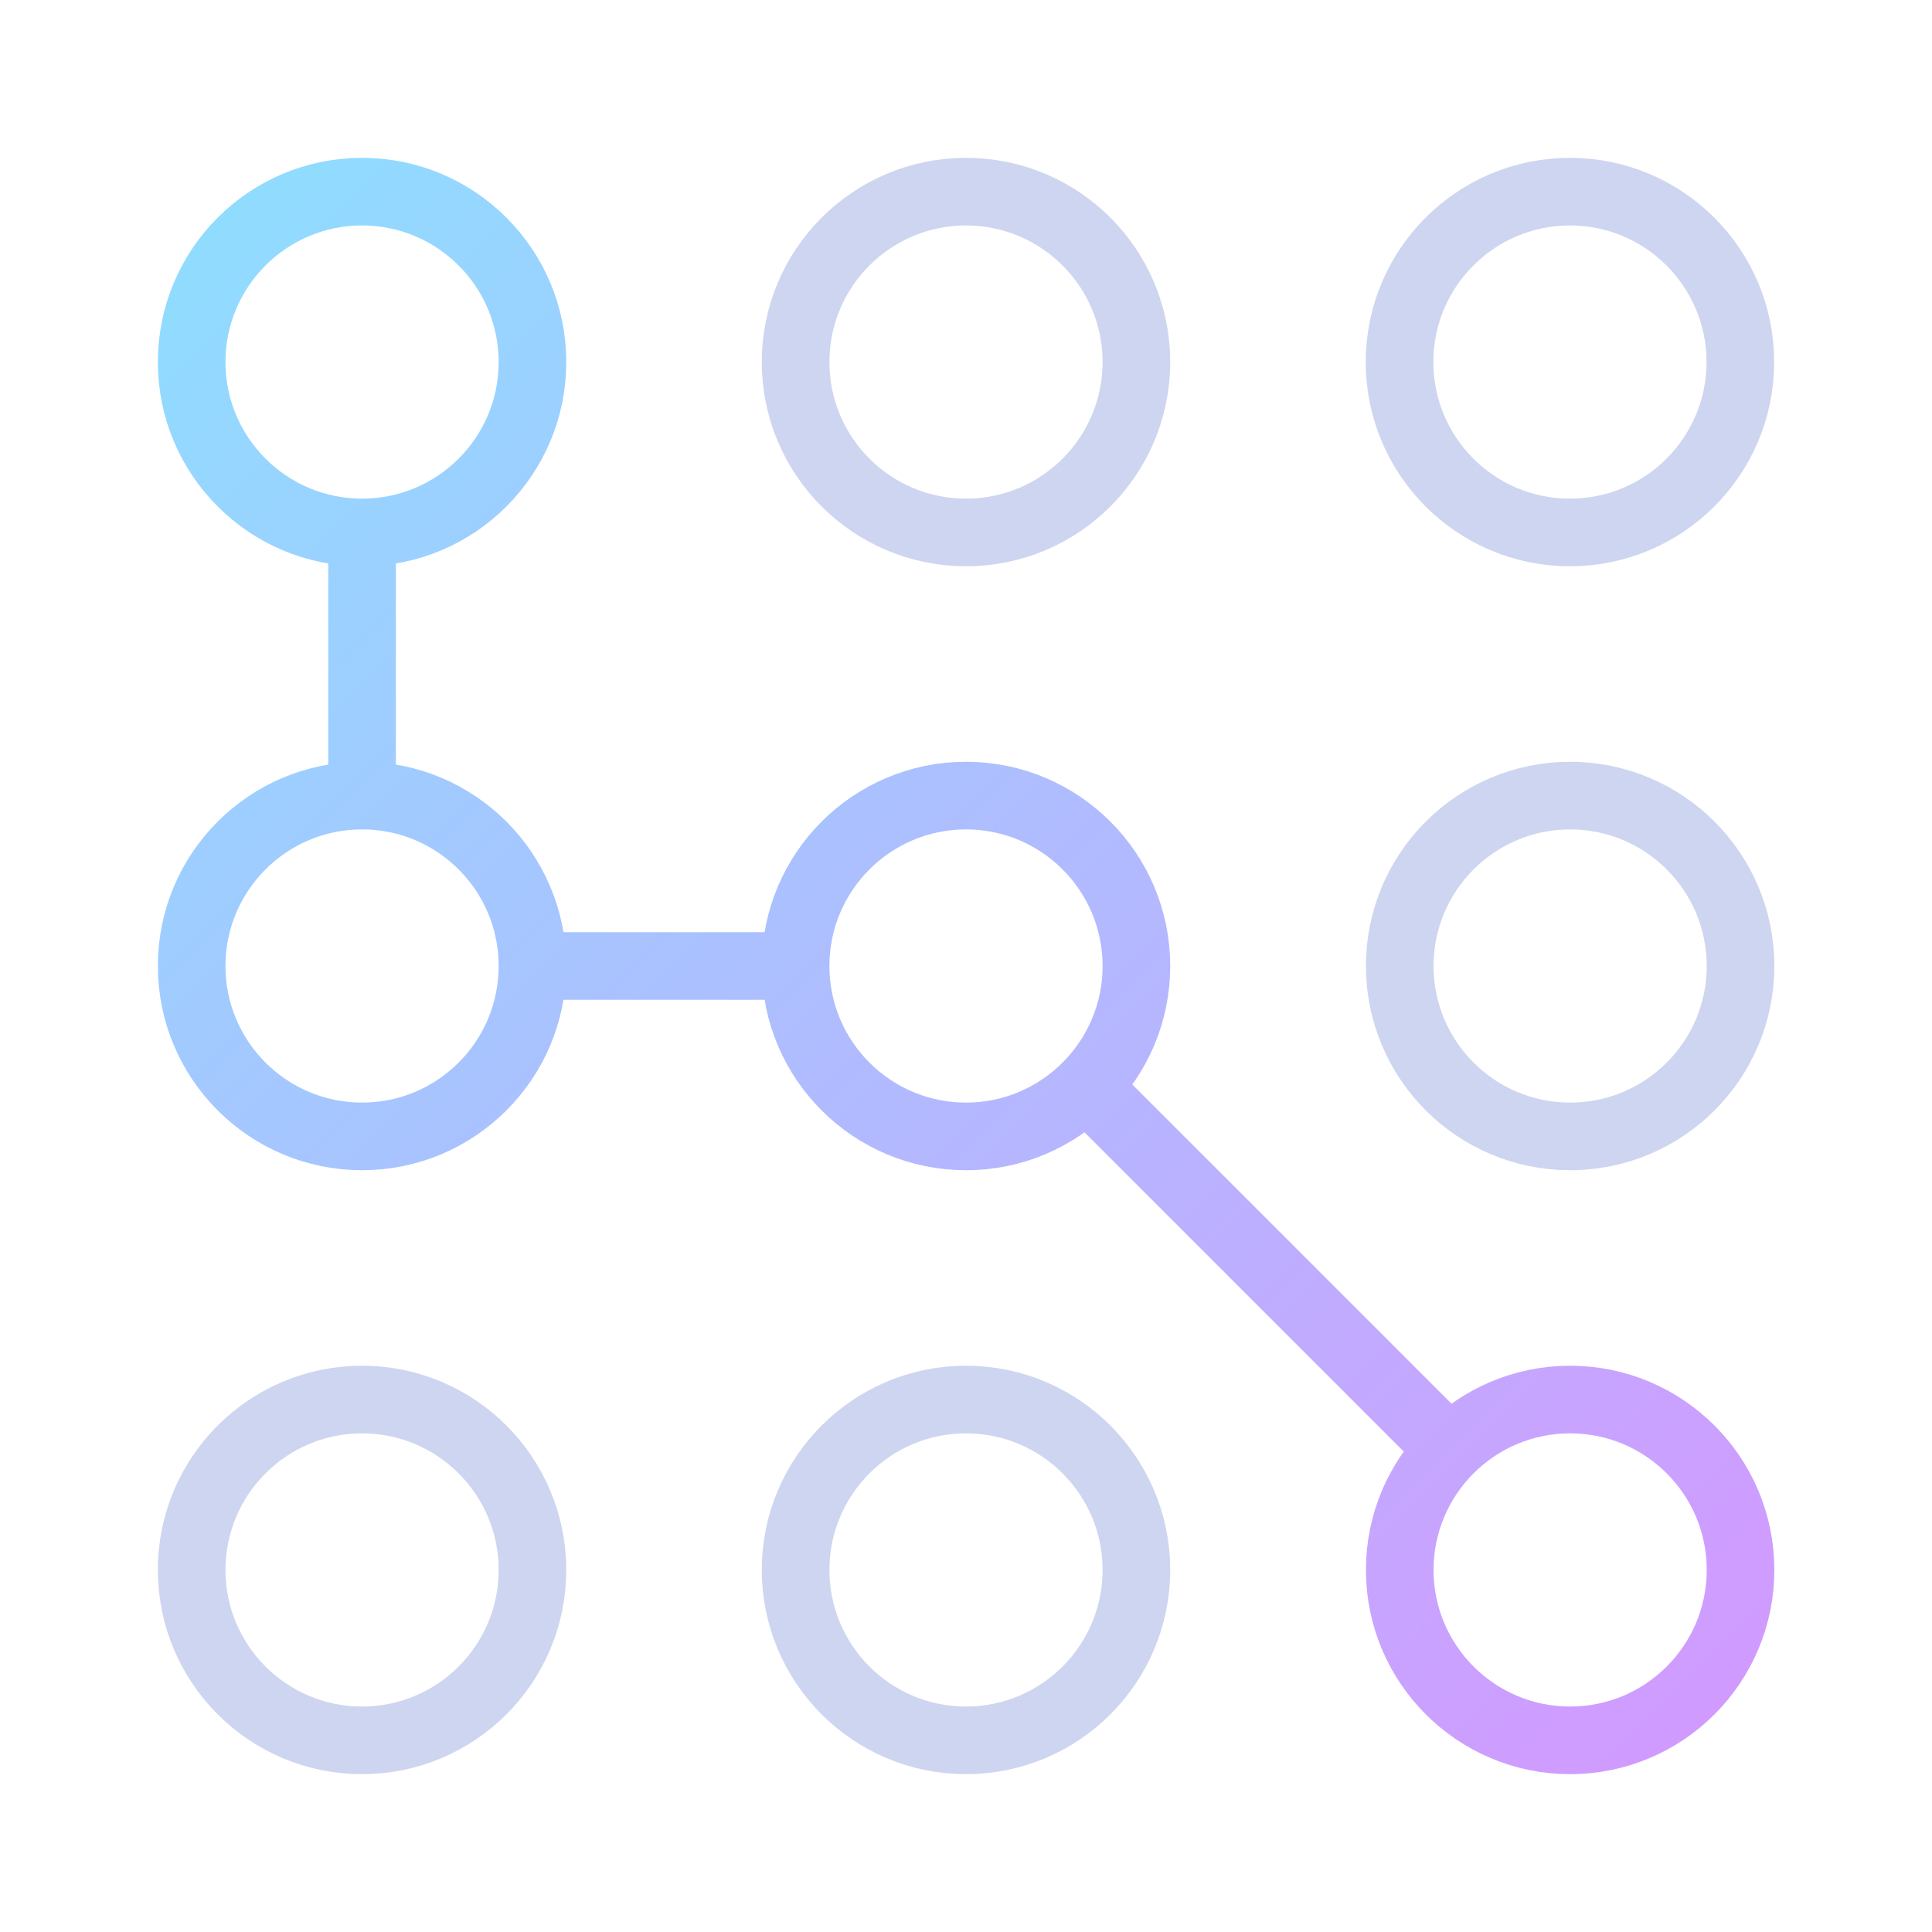
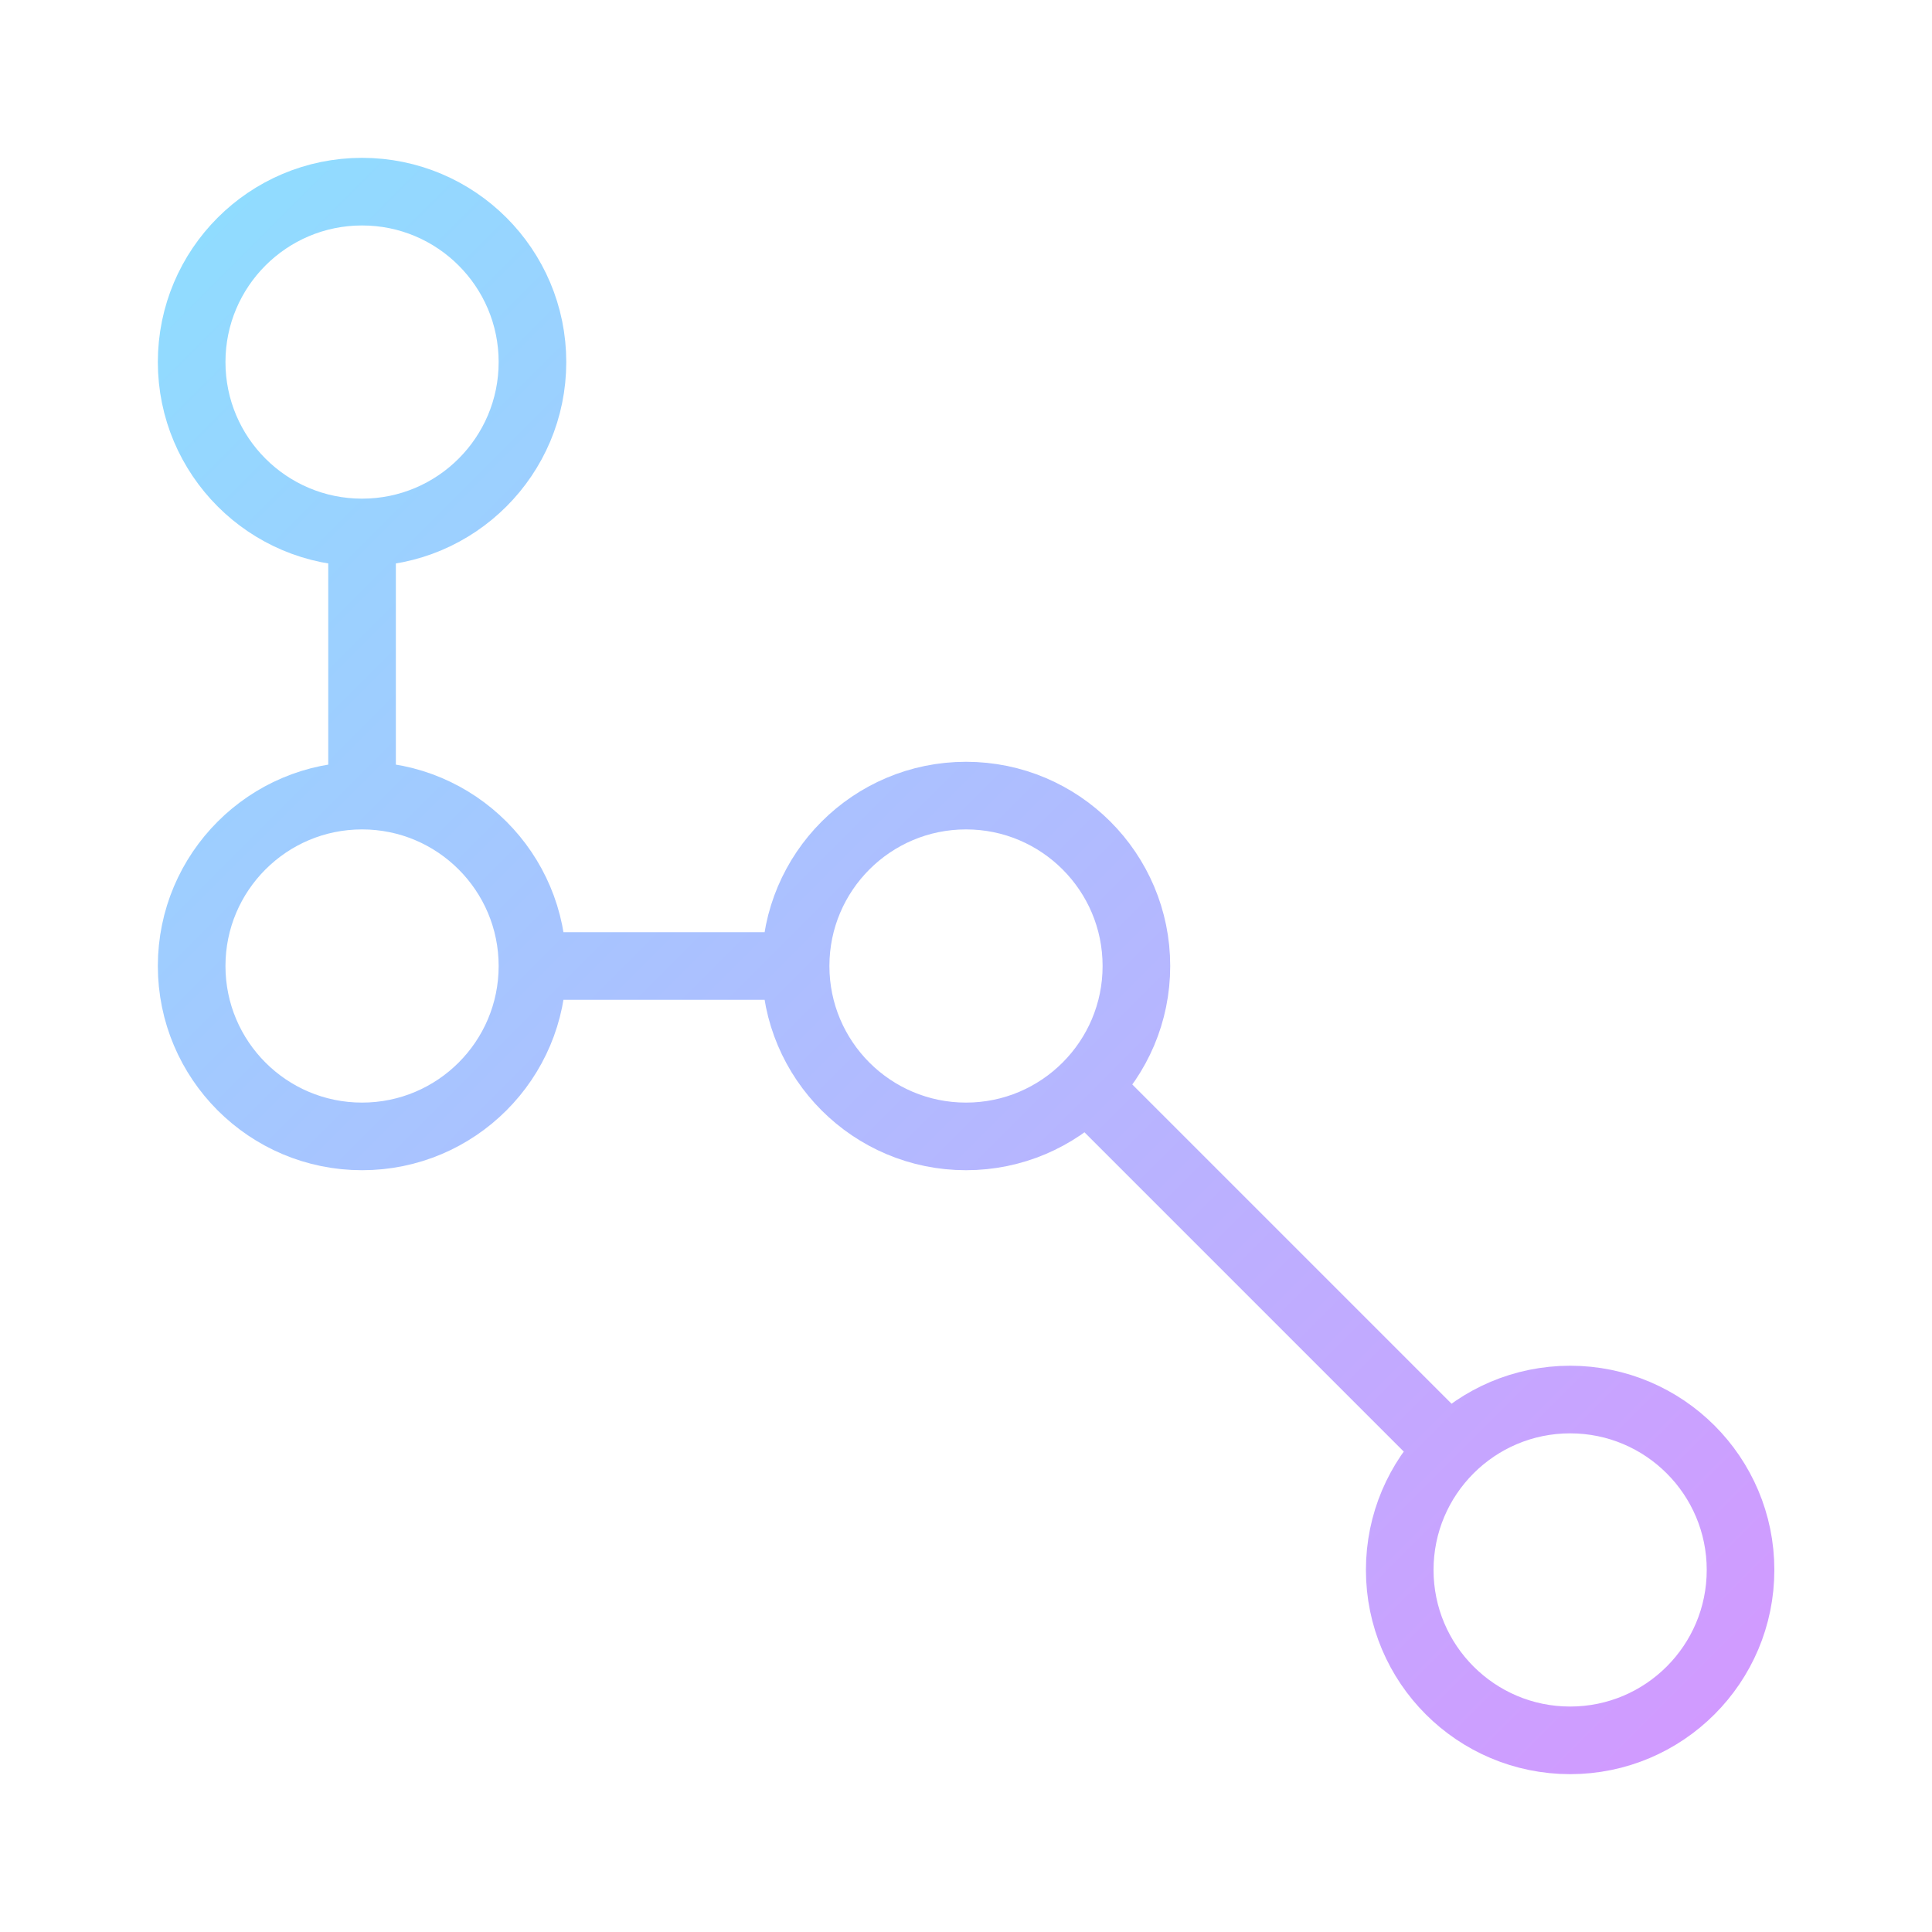
<svg xmlns="http://www.w3.org/2000/svg" width="100" height="100" viewBox="0 0 100 100" fill="none">
-   <path d="M27.56 81.26C27.56 76.39 23.61 72.44 18.74 72.44C13.87 72.44 9.92 76.39 9.92 81.26C9.92 86.13 13.87 90.08 18.74 90.08C23.61 90.08 27.56 86.13 27.56 81.26ZM50 27.56C45.13 27.56 41.18 23.61 41.18 18.74C41.18 13.87 45.13 9.92 50 9.92C54.87 9.92 58.82 13.87 58.82 18.74C58.82 23.61 54.87 27.56 50 27.56ZM58.82 81.26C58.82 76.39 54.87 72.44 50 72.44C45.13 72.44 41.18 76.39 41.18 81.26C41.18 86.13 45.13 90.08 50 90.08C54.87 90.08 58.82 86.13 58.82 81.26ZM81.26 27.56C76.39 27.56 72.44 23.61 72.44 18.74C72.44 13.87 76.39 9.92 81.26 9.92C86.13 9.92 90.08 13.87 90.08 18.74C90.08 23.61 86.13 27.56 81.26 27.56ZM90.09 50C90.09 45.13 86.14 41.18 81.27 41.18C76.4 41.18 72.45 45.13 72.45 50C72.45 54.87 76.4 58.82 81.27 58.82C86.14 58.82 90.09 54.87 90.09 50Z" stroke="#CED5F0" stroke-width="3.5" stroke-linecap="round" stroke-linejoin="round" />
  <path d="M56.35 56.35L74.65 74.65M28.02 50H40.91M18.74 28.21V40.5M18.74 27.56C13.87 27.56 9.92 23.61 9.92 18.74C9.92 13.87 13.87 9.92 18.74 9.92C23.61 9.92 27.56 13.87 27.56 18.74C27.56 23.61 23.61 27.56 18.74 27.56ZM27.56 50C27.56 45.13 23.61 41.18 18.74 41.18C13.87 41.18 9.92 45.13 9.92 50C9.92 54.87 13.87 58.82 18.74 58.82C23.61 58.82 27.56 54.87 27.56 50ZM58.82 50C58.82 45.13 54.87 41.18 50 41.18C45.13 41.18 41.18 45.13 41.18 50C41.18 54.87 45.13 58.82 50 58.82C54.87 58.82 58.82 54.87 58.82 50ZM90.09 81.26C90.09 76.39 86.14 72.44 81.27 72.44C76.4 72.44 72.45 76.39 72.45 81.26C72.45 86.13 76.4 90.08 81.27 90.08C86.14 90.08 90.09 86.13 90.09 81.26Z" stroke="url(#paint0_linear_768_621)" stroke-width="3.5" stroke-linecap="round" stroke-linejoin="round" />
  <defs>
    <linearGradient id="paint0_linear_768_621" x1="9.92" y1="9.92" x2="90.08" y2="90.09" gradientUnits="userSpaceOnUse">
      <stop stop-color="#8FDDFF" />
      <stop offset="1" stop-color="#D299FF" />
    </linearGradient>
  </defs>
</svg>